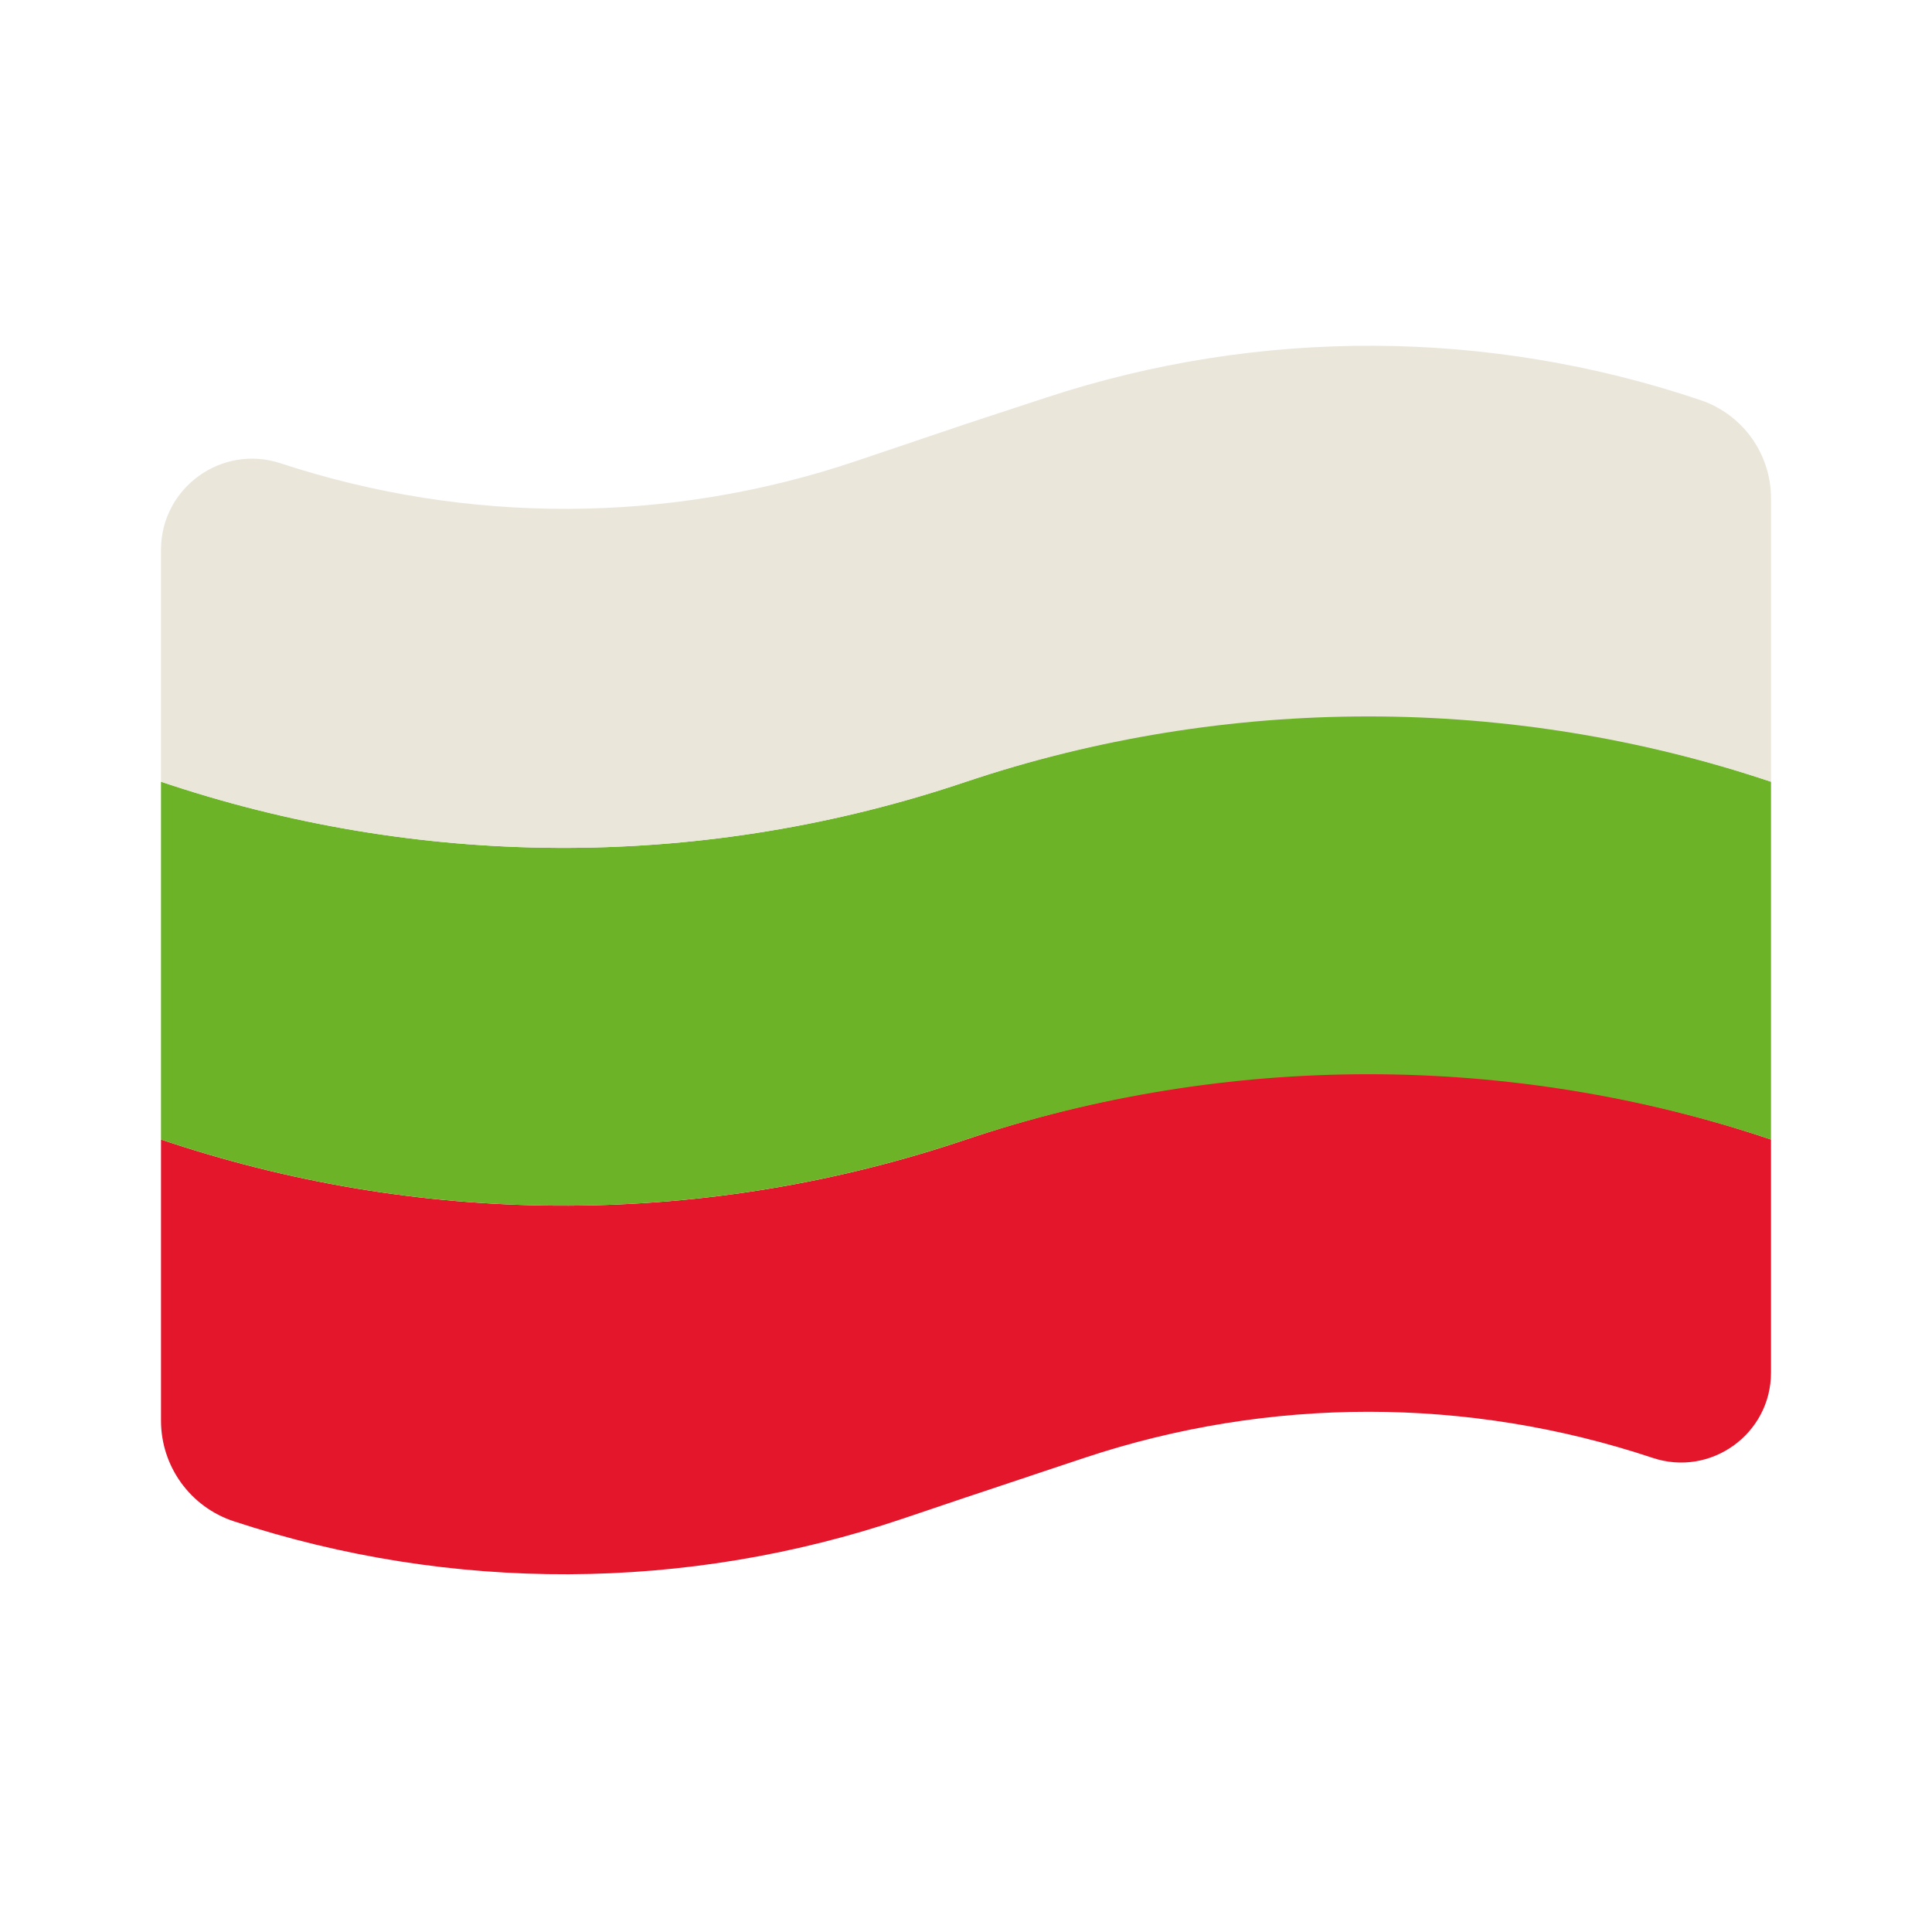
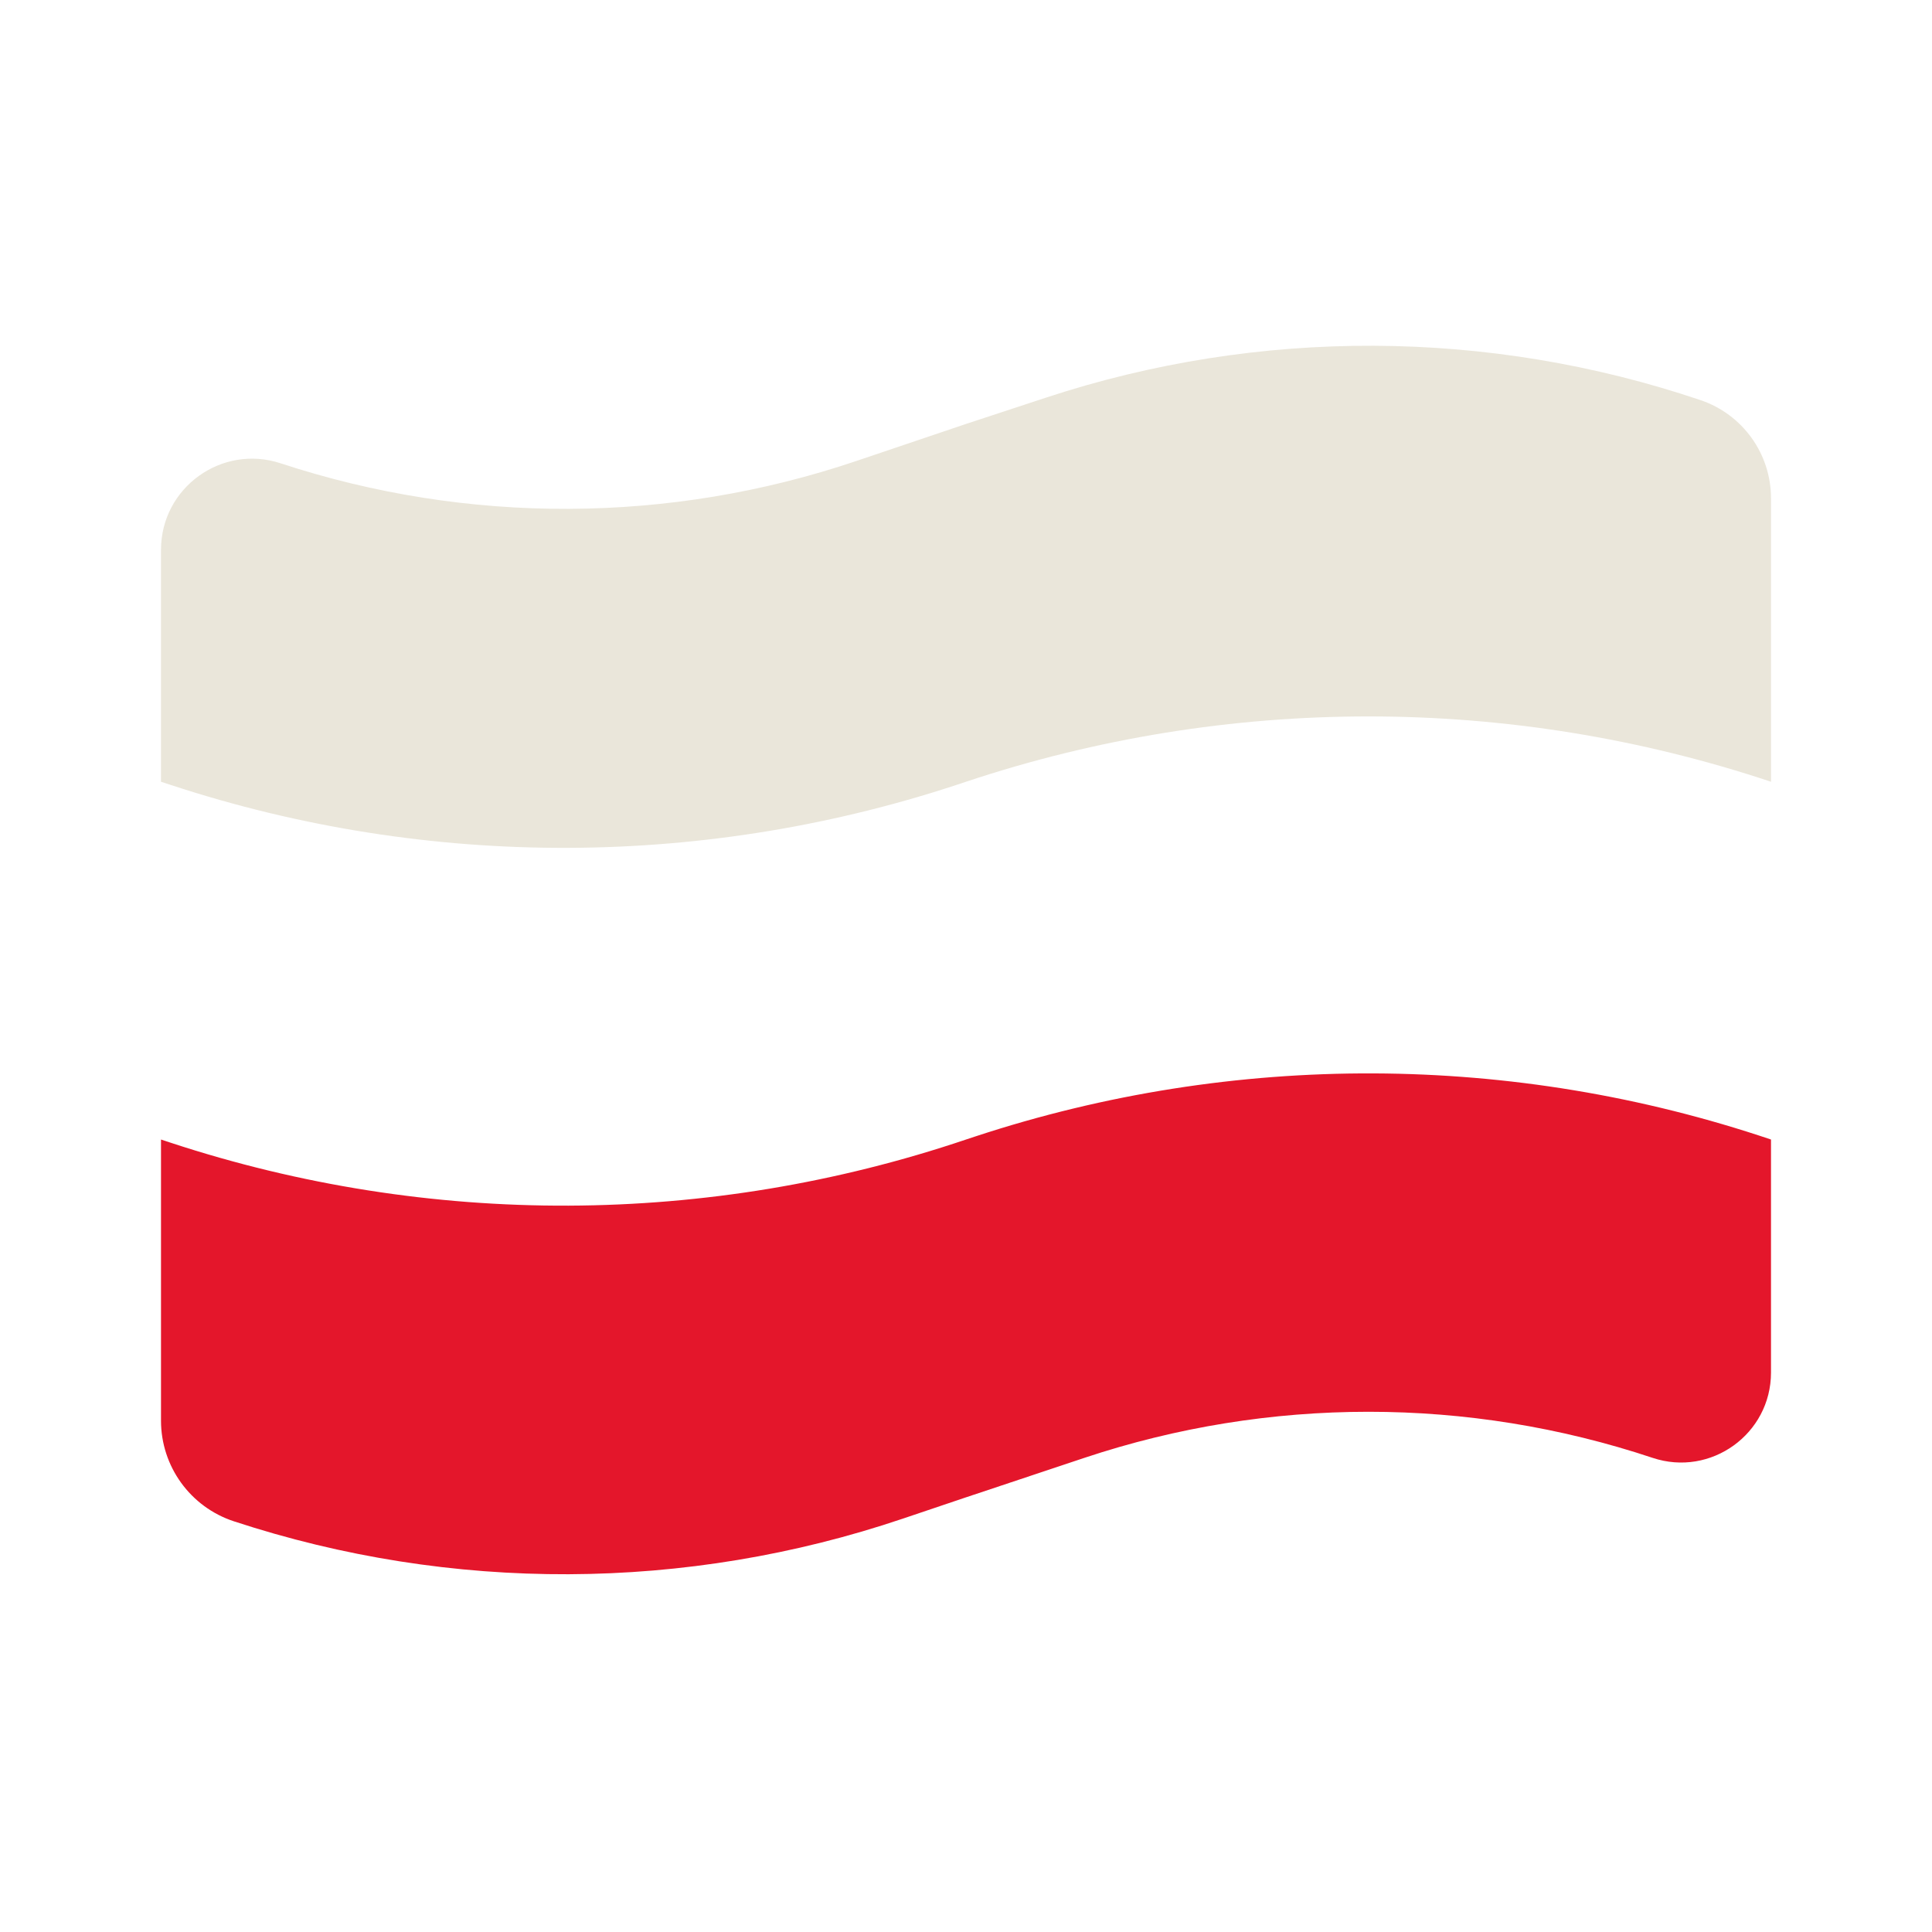
<svg xmlns="http://www.w3.org/2000/svg" width="60" height="60" viewBox="0 0 60 60" fill="none">
  <path d="M5 35.389L5.3 35.488C13.328 38.128 21.994 38.093 30 35.389V35.389L30.3 35.29C38.328 32.65 46.994 32.685 55 35.389V35.389V42.625C55 44.532 53.132 45.878 51.323 45.275V45.275C45.596 43.367 39.404 43.367 33.677 45.275L30 46.501L28.044 47.161C21.308 49.437 14.016 49.466 7.262 47.245V47.245C5.912 46.801 5 45.541 5 44.12V35.389Z" fill="#E4162B" />
-   <path d="M5 24.278L5.3 24.376C13.328 27.017 21.994 26.982 30 24.278V24.278L30.3 24.179C38.328 21.539 46.994 21.573 55 24.278V24.278V35.389V35.389C46.886 32.685 38.114 32.685 30 35.389V35.389V35.389C21.994 38.093 13.328 38.128 5.3 35.488L5 35.389V24.278Z" fill="#6CB328" />
  <path d="M5 17.076C5 15.149 6.884 13.786 8.714 14.388V14.388C14.525 16.299 20.8 16.274 26.595 14.316L30 13.166L32.493 12.346C39.097 10.174 46.227 10.203 52.813 12.427V12.427C54.12 12.869 55 14.095 55 15.474V24.278V24.278C46.886 21.573 38.114 21.573 30 24.278V24.278V24.278C21.994 26.982 13.328 27.016 5.3 24.376L5 24.278V17.076Z" fill="#EAE6DA" />
</svg>